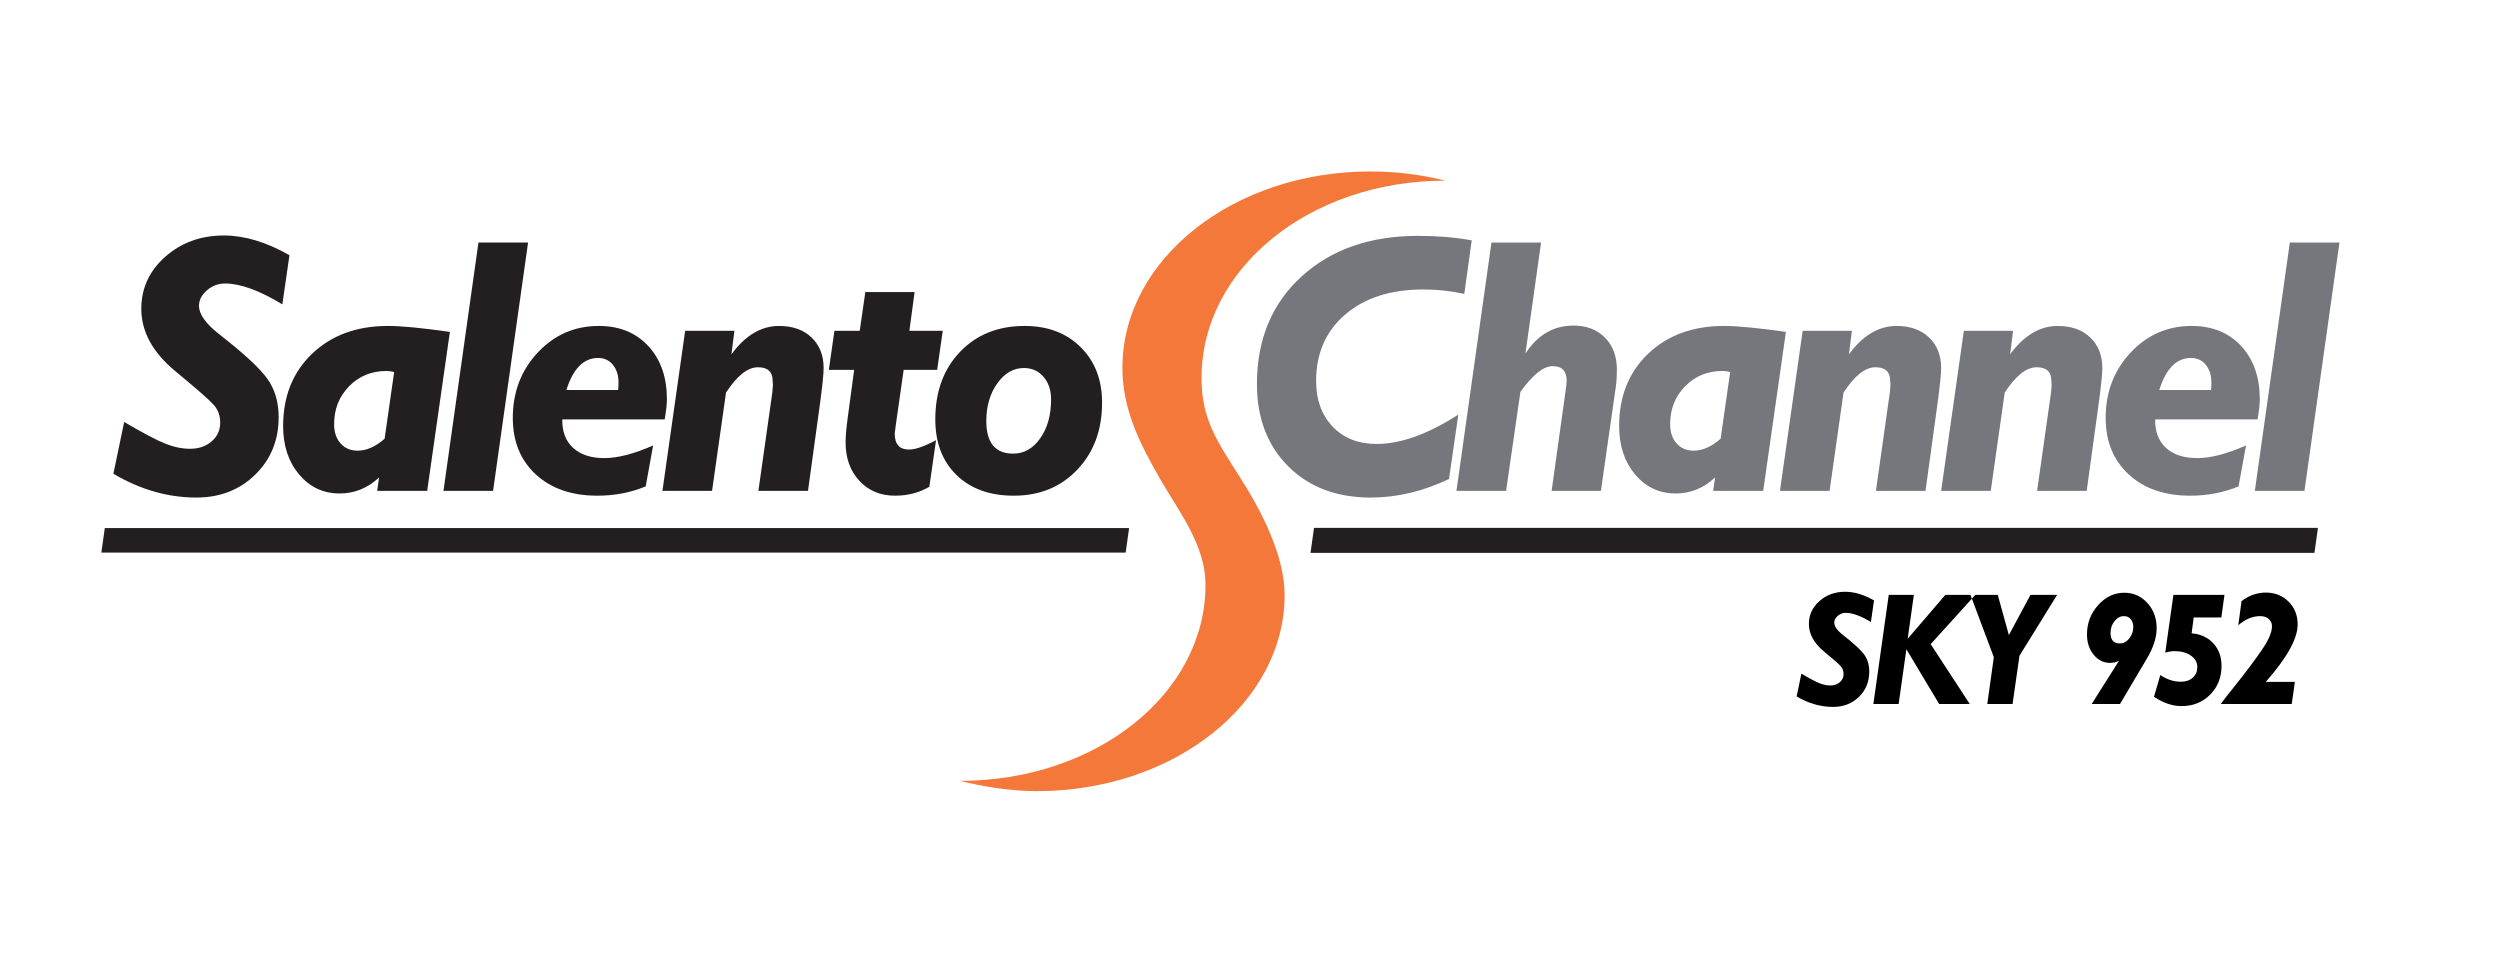
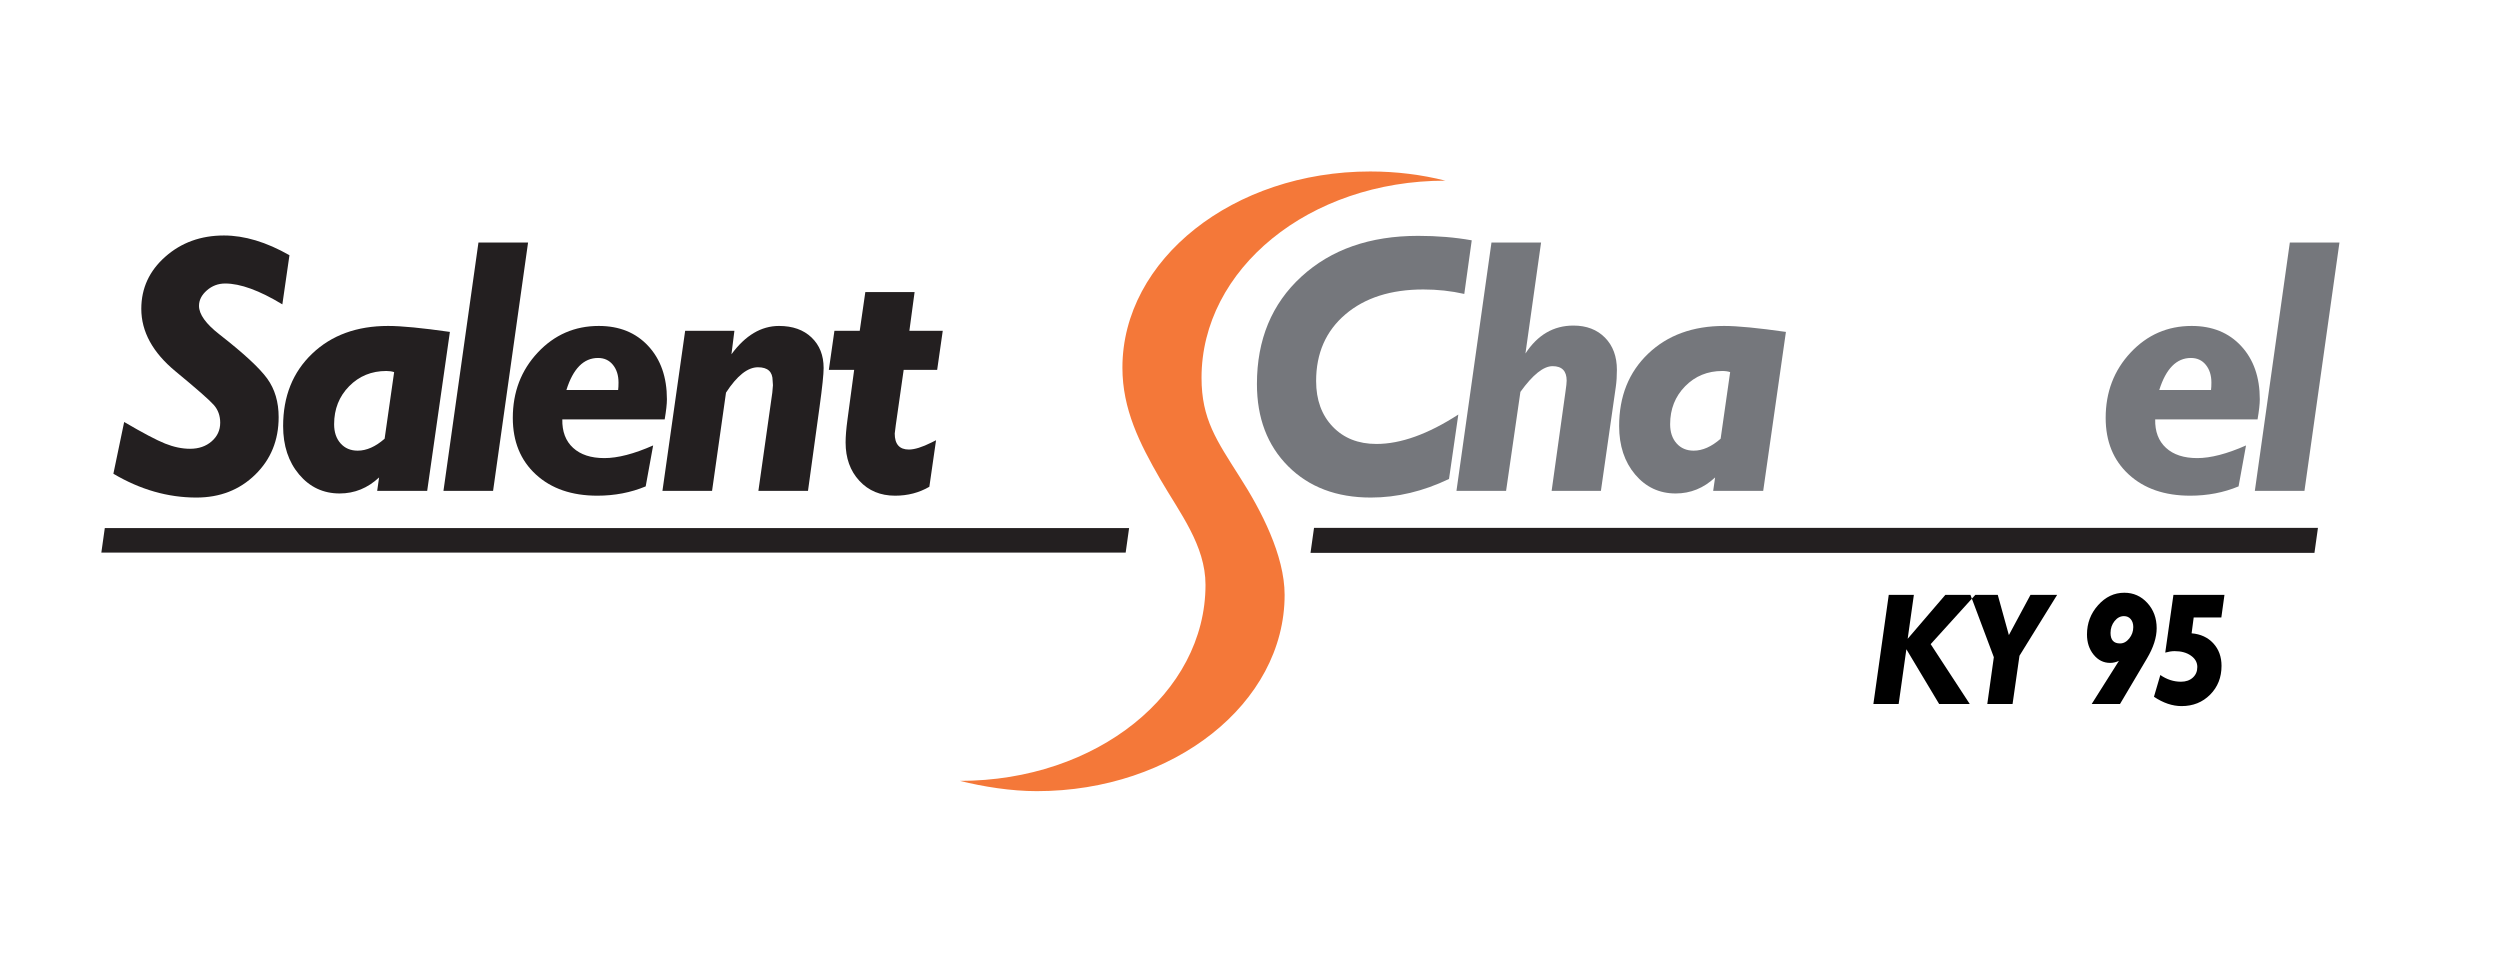
<svg xmlns="http://www.w3.org/2000/svg" width="812.57pt" height="311.98pt" viewBox="0 0 812.57 311.98" version="1.1">
  <g id="surface1">
    <path style=" stroke:none;fill-rule:nonzero;fill:rgb(95.699%,47.099%,22.4%);fill-opacity:1;" d="M 469.805 58.719 C 462.098 56.781 453.891 55.734 445.371 55.734 C 400.883 55.734 364.816 84.289 364.816 119.516 C 364.816 133.012 370.41 144.113 377.078 155.688 C 383.461 166.715 391.824 177.27 391.824 190.098 C 391.824 225.324 356.473 253.805 311.98 253.805 C 319.586 255.691 328.59 257.145 336.98 257.145 C 381.473 257.145 417.539 228.586 417.539 193.359 C 417.539 180.531 409.898 165.84 402.98 155.078 C 395.441 143.148 390.531 136.27 390.531 122.781 C 390.531 87.555 425.312 58.719 469.805 58.719 " />
    <path style=" stroke:none;fill-rule:nonzero;fill:rgb(13.699%,12.199%,12.5%);fill-opacity:1;" d="M 425.953 179.703 L 752.262 179.703 L 753.398 171.574 L 427.094 171.574 L 425.953 179.703 " />
    <path style=" stroke:none;fill-rule:nonzero;fill:rgb(13.699%,12.199%,12.5%);fill-opacity:1;" d="M 32.941 179.602 L 365.875 179.602 L 366.988 171.641 L 34.059 171.641 L 32.941 179.602 " />
-     <path style=" stroke:none;fill-rule:nonzero;fill:rgb(0%,0%,0%);fill-opacity:1;" d="M 743.852 195.555 C 741.887 193.586 739.43 192.602 736.484 192.602 C 733.652 192.602 731.008 193.523 728.562 195.367 L 727.5 203.234 C 729.77 201.25 732.145 200.258 734.625 200.258 C 735.762 200.258 736.684 200.559 737.391 201.16 C 738.098 201.766 738.453 202.562 738.453 203.555 C 738.453 205.469 737.391 207.984 735.266 211.102 C 732.961 214.473 729.98 218.441 726.328 223.012 C 723.988 225.918 722.488 227.852 721.812 228.809 L 744.887 228.809 L 745.895 221.629 L 736.438 221.629 C 743.348 213.797 746.801 207.578 746.801 202.969 C 746.801 199.992 745.82 197.52 743.852 195.555 " />
-     <path style=" stroke:none;fill-rule:nonzero;fill:rgb(0%,0%,0%);fill-opacity:1;" d="M 599.922 199.195 C 602.094 199.195 604.816 200.188 608.094 202.172 L 609.105 195.152 C 605.812 193.277 602.688 192.336 599.746 192.336 C 596.449 192.336 593.656 193.348 591.371 195.367 C 589.086 197.387 587.941 199.867 587.941 202.809 C 587.941 206.07 589.57 209.047 592.836 211.742 C 595.883 214.258 597.711 215.863 598.309 216.555 C 598.914 217.242 599.215 218.086 599.215 219.078 C 599.215 220.141 598.809 221.027 597.992 221.734 C 597.18 222.445 596.148 222.801 594.906 222.801 C 593.773 222.801 592.586 222.551 591.348 222.055 C 590.102 221.559 588.152 220.531 585.496 218.973 L 583.957 226.359 C 587.785 228.629 591.734 229.766 595.812 229.766 C 599.18 229.766 601.98 228.672 604.215 226.496 C 606.445 224.312 607.562 221.578 607.562 218.281 C 607.562 216.121 607.02 214.285 605.934 212.777 C 604.848 211.273 602.578 209.172 599.125 206.477 C 597.164 204.953 596.184 203.59 596.184 202.387 C 596.184 201.57 596.559 200.836 597.305 200.18 C 598.051 199.523 598.922 199.195 599.922 199.195 " />
    <path style=" stroke:none;fill-rule:nonzero;fill:rgb(0%,0%,0%);fill-opacity:1;" d="M 652.941 206.426 L 649.328 193.348 L 642.035 193.348 L 640.914 194.582 L 648.051 213.602 L 645.926 228.809 L 654.141 228.809 L 656.387 213.137 L 668.625 193.348 L 659.965 193.348 L 652.941 206.426 " />
    <path style=" stroke:none;fill-rule:nonzero;fill:rgb(0%,0%,0%);fill-opacity:1;" d="M 719.398 209.109 C 717.625 207.18 715.273 206.09 712.336 205.844 L 713.012 200.684 L 722 200.684 L 723.012 193.348 L 706.426 193.348 L 703.766 212.113 C 704.898 211.797 705.91 211.637 706.797 211.637 C 708.957 211.637 710.734 212.121 712.109 213.098 C 713.496 214.07 714.188 215.305 714.188 216.793 C 714.188 218.211 713.703 219.363 712.723 220.246 C 711.746 221.133 710.465 221.578 708.867 221.578 C 706.496 221.578 704.262 220.852 702.168 219.398 L 700.098 226.469 C 703.105 228.488 706.105 229.5 709.078 229.5 C 712.805 229.5 715.895 228.258 718.359 225.777 C 720.824 223.297 722.059 220.176 722.059 216.422 C 722.059 213.48 721.168 211.039 719.398 209.109 " />
    <path style=" stroke:none;fill-rule:nonzero;fill:rgb(0%,0%,0%);fill-opacity:1;" d="M 692.07 207.516 C 691.203 208.598 690.203 209.137 689.066 209.137 C 687.012 209.137 685.984 208.004 685.984 205.734 C 685.984 204.242 686.418 202.961 687.285 201.879 C 688.152 200.797 689.172 200.258 690.344 200.258 C 691.266 200.258 692.004 200.586 692.551 201.242 C 693.102 201.898 693.375 202.758 693.375 203.82 C 693.375 205.203 692.941 206.434 692.07 207.516 Z M 697.945 195.977 C 695.93 193.762 693.43 192.656 690.453 192.656 C 687.188 192.656 684.355 194 681.941 196.695 C 679.531 199.391 678.328 202.562 678.328 206.211 C 678.328 208.836 679.055 211.031 680.5 212.805 C 681.945 214.574 683.73 215.461 685.852 215.461 C 686.805 215.461 687.758 215.242 688.711 214.801 L 679.863 228.809 L 689.066 228.809 L 697.785 214.078 C 699.918 210.5 700.977 207.203 700.977 204.191 C 700.977 200.93 699.969 198.191 697.945 195.977 " />
    <path style=" stroke:none;fill-rule:nonzero;fill:rgb(0%,0%,0%);fill-opacity:1;" d="M 632.293 193.348 L 620.047 207.625 L 622.062 193.348 L 613.898 193.348 L 608.902 228.809 L 617.117 228.809 L 619.625 211.02 L 630.27 228.809 L 640.219 228.809 L 627.523 209.363 L 640.914 194.582 L 640.449 193.348 L 632.293 193.348 " />
    <path style=" stroke:none;fill-rule:nonzero;fill:rgb(13.699%,12.199%,12.5%);fill-opacity:1;" d="M 94.082 82.953 L 91.773 98.926 C 84.32 94.406 78.125 92.148 73.184 92.148 C 70.918 92.148 68.93 92.895 67.23 94.387 C 65.527 95.879 64.68 97.555 64.68 99.406 C 64.68 102.152 66.906 105.258 71.367 108.727 C 79.227 114.855 84.391 119.637 86.863 123.062 C 89.336 126.492 90.57 130.664 90.57 135.586 C 90.57 143.086 88.031 149.316 82.949 154.277 C 77.867 159.238 71.496 161.719 63.832 161.719 C 54.555 161.719 45.562 159.141 36.852 153.977 L 40.359 137.156 C 46.41 140.707 50.844 143.047 53.668 144.176 C 56.492 145.309 59.195 145.867 61.777 145.867 C 64.598 145.867 66.938 145.062 68.793 143.449 C 70.648 141.836 71.574 139.82 71.574 137.398 C 71.574 135.141 70.891 133.227 69.52 131.652 C 68.148 130.078 63.992 126.43 57.055 120.703 C 49.633 114.574 45.926 107.797 45.926 100.375 C 45.926 93.68 48.527 88.035 53.73 83.438 C 58.934 78.84 65.285 76.539 72.785 76.539 C 79.48 76.539 86.582 78.68 94.082 82.953 " />
    <path style=" stroke:none;fill-rule:nonzero;fill:rgb(13.699%,12.199%,12.5%);fill-opacity:1;" d="M 128.105 120.949 C 127.383 120.703 126.539 120.582 125.574 120.582 C 120.758 120.582 116.727 122.234 113.473 125.543 C 110.223 128.852 108.598 132.965 108.598 137.883 C 108.598 140.469 109.297 142.543 110.695 144.113 C 112.094 145.688 113.949 146.477 116.266 146.477 C 119.141 146.477 122.055 145.184 125.012 142.598 Z M 146.227 107.879 L 138.848 159.539 L 122.594 159.539 L 123.215 155.184 C 119.504 158.652 115.234 160.391 110.398 160.391 C 105.078 160.391 100.688 158.332 97.223 154.219 C 93.754 150.105 92.023 144.863 92.023 138.488 C 92.023 128.809 95.168 120.965 101.461 114.953 C 107.754 108.945 115.98 105.941 126.141 105.941 C 130.5 105.941 137.195 106.59 146.227 107.879 " />
    <path style=" stroke:none;fill-rule:nonzero;fill:rgb(13.699%,12.199%,12.5%);fill-opacity:1;" d="M 171.637 78.84 L 160.266 159.539 L 144.137 159.539 L 155.508 78.84 L 171.637 78.84 " />
    <path style=" stroke:none;fill-rule:nonzero;fill:rgb(13.699%,12.199%,12.5%);fill-opacity:1;" d="M 201.035 124.332 C 201.035 121.992 200.43 120.078 199.223 118.586 C 198.012 117.094 196.398 116.348 194.383 116.348 C 189.703 116.348 186.273 119.816 184.098 126.754 L 200.914 126.754 C 200.996 126.109 201.035 125.301 201.035 124.332 Z M 216.766 129.777 C 216.766 131.309 216.523 133.488 216.039 136.312 L 182.766 136.312 C 182.688 140.266 183.855 143.352 186.273 145.566 C 188.695 147.789 192.082 148.895 196.438 148.895 C 200.793 148.895 206.078 147.523 212.289 144.781 L 209.867 158.09 C 205.027 160.105 199.785 161.113 194.141 161.113 C 185.832 161.113 179.176 158.816 174.176 154.219 C 169.176 149.621 166.676 143.492 166.676 135.828 C 166.676 127.438 169.375 120.359 174.781 114.594 C 180.184 108.824 186.801 105.941 194.625 105.941 C 201.32 105.941 206.68 108.117 210.715 112.477 C 214.75 116.828 216.766 122.598 216.766 129.777 " />
    <path style=" stroke:none;fill-rule:nonzero;fill:rgb(13.699%,12.199%,12.5%);fill-opacity:1;" d="M 267.703 119.613 C 267.703 121.629 267.262 125.867 266.371 132.316 L 262.621 159.539 L 246.5 159.539 L 251.023 127.602 L 251.23 125.195 L 251.129 123.738 C 251.129 120.828 249.535 119.371 246.355 119.371 C 243.012 119.371 239.551 122.117 235.973 127.613 L 231.441 159.539 L 215.312 159.539 L 222.695 107.516 L 238.703 107.516 L 237.742 115.145 C 242.254 109.012 247.406 105.941 253.207 105.941 C 257.637 105.941 261.16 107.191 263.777 109.691 C 266.395 112.195 267.703 115.5 267.703 119.613 " />
    <path style=" stroke:none;fill-rule:nonzero;fill:rgb(13.699%,12.199%,12.5%);fill-opacity:1;" d="M 306.422 107.516 L 304.605 120.219 L 293.719 120.219 L 291.16 138.125 C 290.93 139.816 290.812 140.746 290.812 140.906 C 290.812 144.379 292.344 146.113 295.41 146.113 C 297.266 146.113 299.727 145.348 302.793 143.812 L 304.242 143.086 L 302.066 158.211 C 298.758 160.148 295.047 161.113 290.934 161.113 C 286.176 161.113 282.301 159.504 279.32 156.277 C 276.332 153.051 274.844 148.895 274.844 143.812 C 274.844 141.879 275.043 139.418 275.445 136.434 L 277.625 120.219 L 269.395 120.219 L 271.211 107.516 L 279.438 107.516 L 281.254 94.93 L 297.27 94.93 L 295.574 107.516 L 306.422 107.516 " />
-     <path style=" stroke:none;fill-rule:nonzero;fill:rgb(13.699%,12.199%,12.5%);fill-opacity:1;" d="M 341.629 129.852 C 341.629 126.801 340.801 124.332 339.148 122.445 C 337.496 120.559 335.379 119.613 332.797 119.613 C 329.41 119.613 326.527 121.281 324.148 124.613 C 321.766 127.945 320.578 132.023 320.578 136.84 C 320.578 143.91 323.48 147.441 329.289 147.441 C 332.84 147.441 335.781 145.777 338.121 142.445 C 340.461 139.109 341.629 134.914 341.629 129.852 Z M 358.207 130.867 C 358.207 139.738 355.523 147 350.16 152.645 C 344.797 158.293 337.918 161.113 329.531 161.113 C 321.707 161.113 315.496 158.879 310.898 154.398 C 306.301 149.926 304 143.895 304 136.312 C 304 127.277 306.684 119.957 312.047 114.352 C 317.41 108.746 324.406 105.941 333.039 105.941 C 340.543 105.941 346.609 108.238 351.25 112.84 C 355.887 117.434 358.207 123.445 358.207 130.867 " />
    <path style=" stroke:none;fill-rule:nonzero;fill:rgb(45.9%,46.7%,48.599%);fill-opacity:1;" d="M 478.355 78.113 L 475.934 95.535 C 471.656 94.566 467.223 94.086 462.625 94.086 C 452.059 94.086 443.605 96.785 437.273 102.191 C 430.941 107.598 427.777 114.816 427.777 123.848 C 427.777 129.98 429.574 134.918 433.164 138.672 C 436.75 142.422 441.488 144.297 447.379 144.297 C 455.281 144.297 464.152 141.109 473.996 134.738 L 470.973 155.672 C 462.582 159.699 454.113 161.719 445.562 161.719 C 434.434 161.719 425.477 158.332 418.703 151.559 C 411.926 144.781 408.539 135.867 408.539 124.816 C 408.539 110.379 413.359 98.742 422.996 89.91 C 432.637 81.078 445.281 76.66 460.93 76.66 C 467.141 76.66 472.949 77.145 478.355 78.113 " />
    <path style=" stroke:none;fill-rule:nonzero;fill:rgb(45.9%,46.7%,48.599%);fill-opacity:1;" d="M 525.539 120.219 C 525.539 122.234 525.422 124.09 525.176 125.785 L 520.34 159.539 L 504.324 159.539 L 508.816 127.355 C 509.078 125.582 509.207 124.371 509.207 123.727 C 509.207 120.582 507.684 119.012 504.637 119.012 C 501.672 119.012 498.188 121.797 494.176 127.371 L 489.52 159.539 L 473.391 159.539 L 484.766 78.84 L 500.891 78.84 L 495.812 114.898 C 499.758 108.848 504.953 105.82 511.402 105.82 C 515.668 105.82 519.094 107.133 521.676 109.754 C 524.25 112.375 525.539 115.863 525.539 120.219 " />
    <path style=" stroke:none;fill-rule:nonzero;fill:rgb(45.9%,46.7%,48.599%);fill-opacity:1;" d="M 562.348 120.949 C 561.625 120.703 560.785 120.582 559.816 120.582 C 555.004 120.582 550.969 122.234 547.719 125.543 C 544.465 128.852 542.84 132.965 542.84 137.883 C 542.84 140.469 543.539 142.543 544.938 144.113 C 546.336 145.688 548.188 146.477 550.508 146.477 C 553.387 146.477 556.297 145.184 559.254 142.598 Z M 580.473 107.879 L 573.09 159.539 L 556.832 159.539 L 557.457 155.184 C 553.746 158.652 549.477 160.391 544.641 160.391 C 539.32 160.391 534.93 158.332 531.461 154.219 C 527.996 150.105 526.266 144.863 526.266 138.488 C 526.266 128.809 529.41 120.965 535.703 114.953 C 541.996 108.945 550.223 105.941 560.387 105.941 C 564.738 105.941 571.438 106.59 580.473 107.879 " />
-     <path style=" stroke:none;fill-rule:nonzero;fill:rgb(45.9%,46.7%,48.599%);fill-opacity:1;" d="M 630.926 119.613 C 630.926 121.629 630.48 125.867 629.594 132.316 L 625.844 159.539 L 609.727 159.539 L 614.246 127.602 L 614.453 125.195 L 614.352 123.738 C 614.352 120.828 612.758 119.371 609.574 119.371 C 606.23 119.371 602.773 122.117 599.195 127.613 L 594.664 159.539 L 578.535 159.539 L 585.914 107.516 L 601.926 107.516 L 600.965 115.145 C 605.477 109.012 610.629 105.941 616.43 105.941 C 620.855 105.941 624.383 107.191 627 109.691 C 629.613 112.195 630.926 115.5 630.926 119.613 " />
-     <path style=" stroke:none;fill-rule:nonzero;fill:rgb(45.9%,46.7%,48.599%);fill-opacity:1;" d="M 683.316 119.613 C 683.316 121.629 682.871 125.867 681.984 132.316 L 678.234 159.539 L 662.113 159.539 L 666.637 127.602 L 666.844 125.195 L 666.738 123.738 C 666.738 120.828 665.148 119.371 661.965 119.371 C 658.621 119.371 655.164 122.117 651.586 127.613 L 647.055 159.539 L 630.926 159.539 L 638.305 107.516 L 654.316 107.516 L 653.352 115.145 C 657.863 109.012 663.02 105.941 668.82 105.941 C 673.246 105.941 676.77 107.191 679.391 109.691 C 682.004 112.195 683.316 115.5 683.316 119.613 " />
    <path style=" stroke:none;fill-rule:nonzero;fill:rgb(45.9%,46.7%,48.599%);fill-opacity:1;" d="M 718.766 124.332 C 718.766 121.992 718.16 120.078 716.953 118.586 C 715.738 117.094 714.129 116.348 712.109 116.348 C 707.434 116.348 704.008 119.816 701.824 126.754 L 718.645 126.754 C 718.727 126.109 718.766 125.301 718.766 124.332 Z M 734.496 129.777 C 734.496 131.309 734.254 133.488 733.77 136.312 L 700.496 136.312 C 700.414 140.266 701.586 143.352 704.008 145.566 C 706.426 147.789 709.812 148.895 714.168 148.895 C 718.523 148.895 723.805 147.523 730.02 144.781 L 727.598 158.09 C 722.762 160.105 717.516 161.113 711.867 161.113 C 703.559 161.113 696.906 158.816 691.906 154.219 C 686.902 149.621 684.402 143.492 684.402 135.828 C 684.402 127.438 687.105 120.359 692.508 114.594 C 697.914 108.824 704.527 105.941 712.355 105.941 C 719.051 105.941 724.41 108.117 728.445 112.477 C 732.477 116.828 734.496 122.598 734.496 129.777 " />
    <path style=" stroke:none;fill-rule:nonzero;fill:rgb(45.9%,46.7%,48.599%);fill-opacity:1;" d="M 760.387 78.84 L 749.016 159.539 L 732.887 159.539 L 744.258 78.84 L 760.387 78.84 " />
  </g>
</svg>